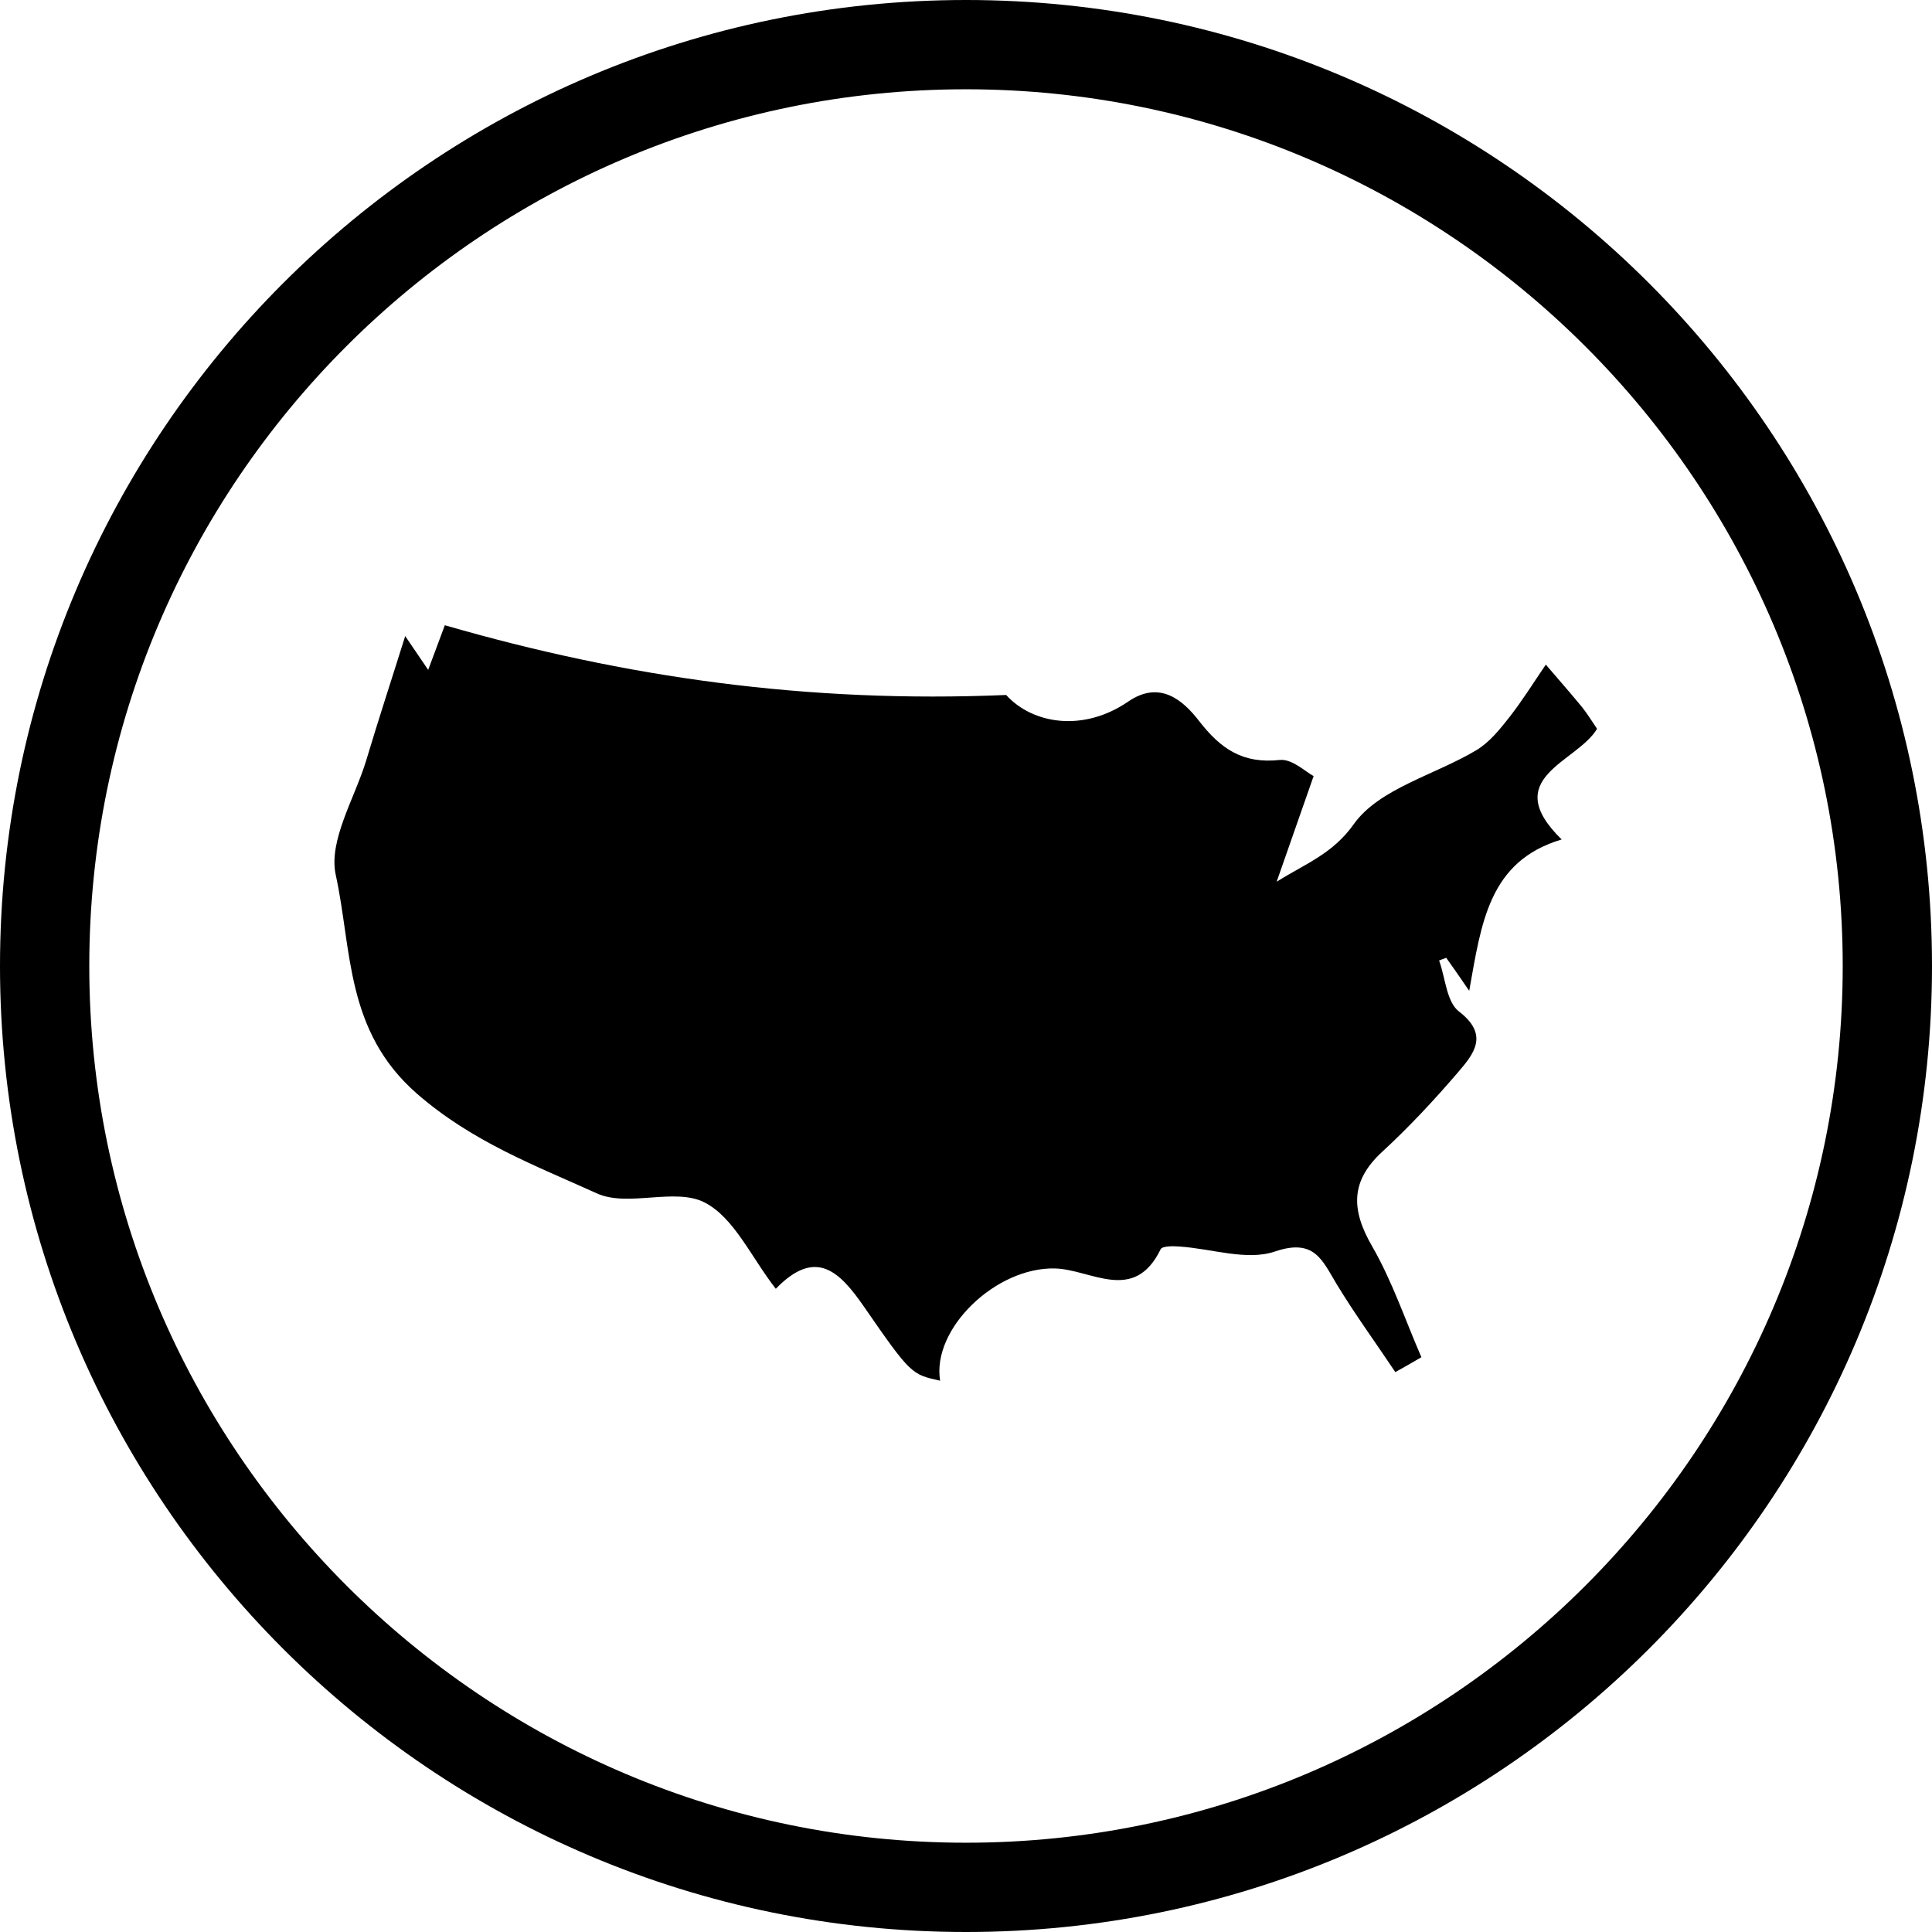
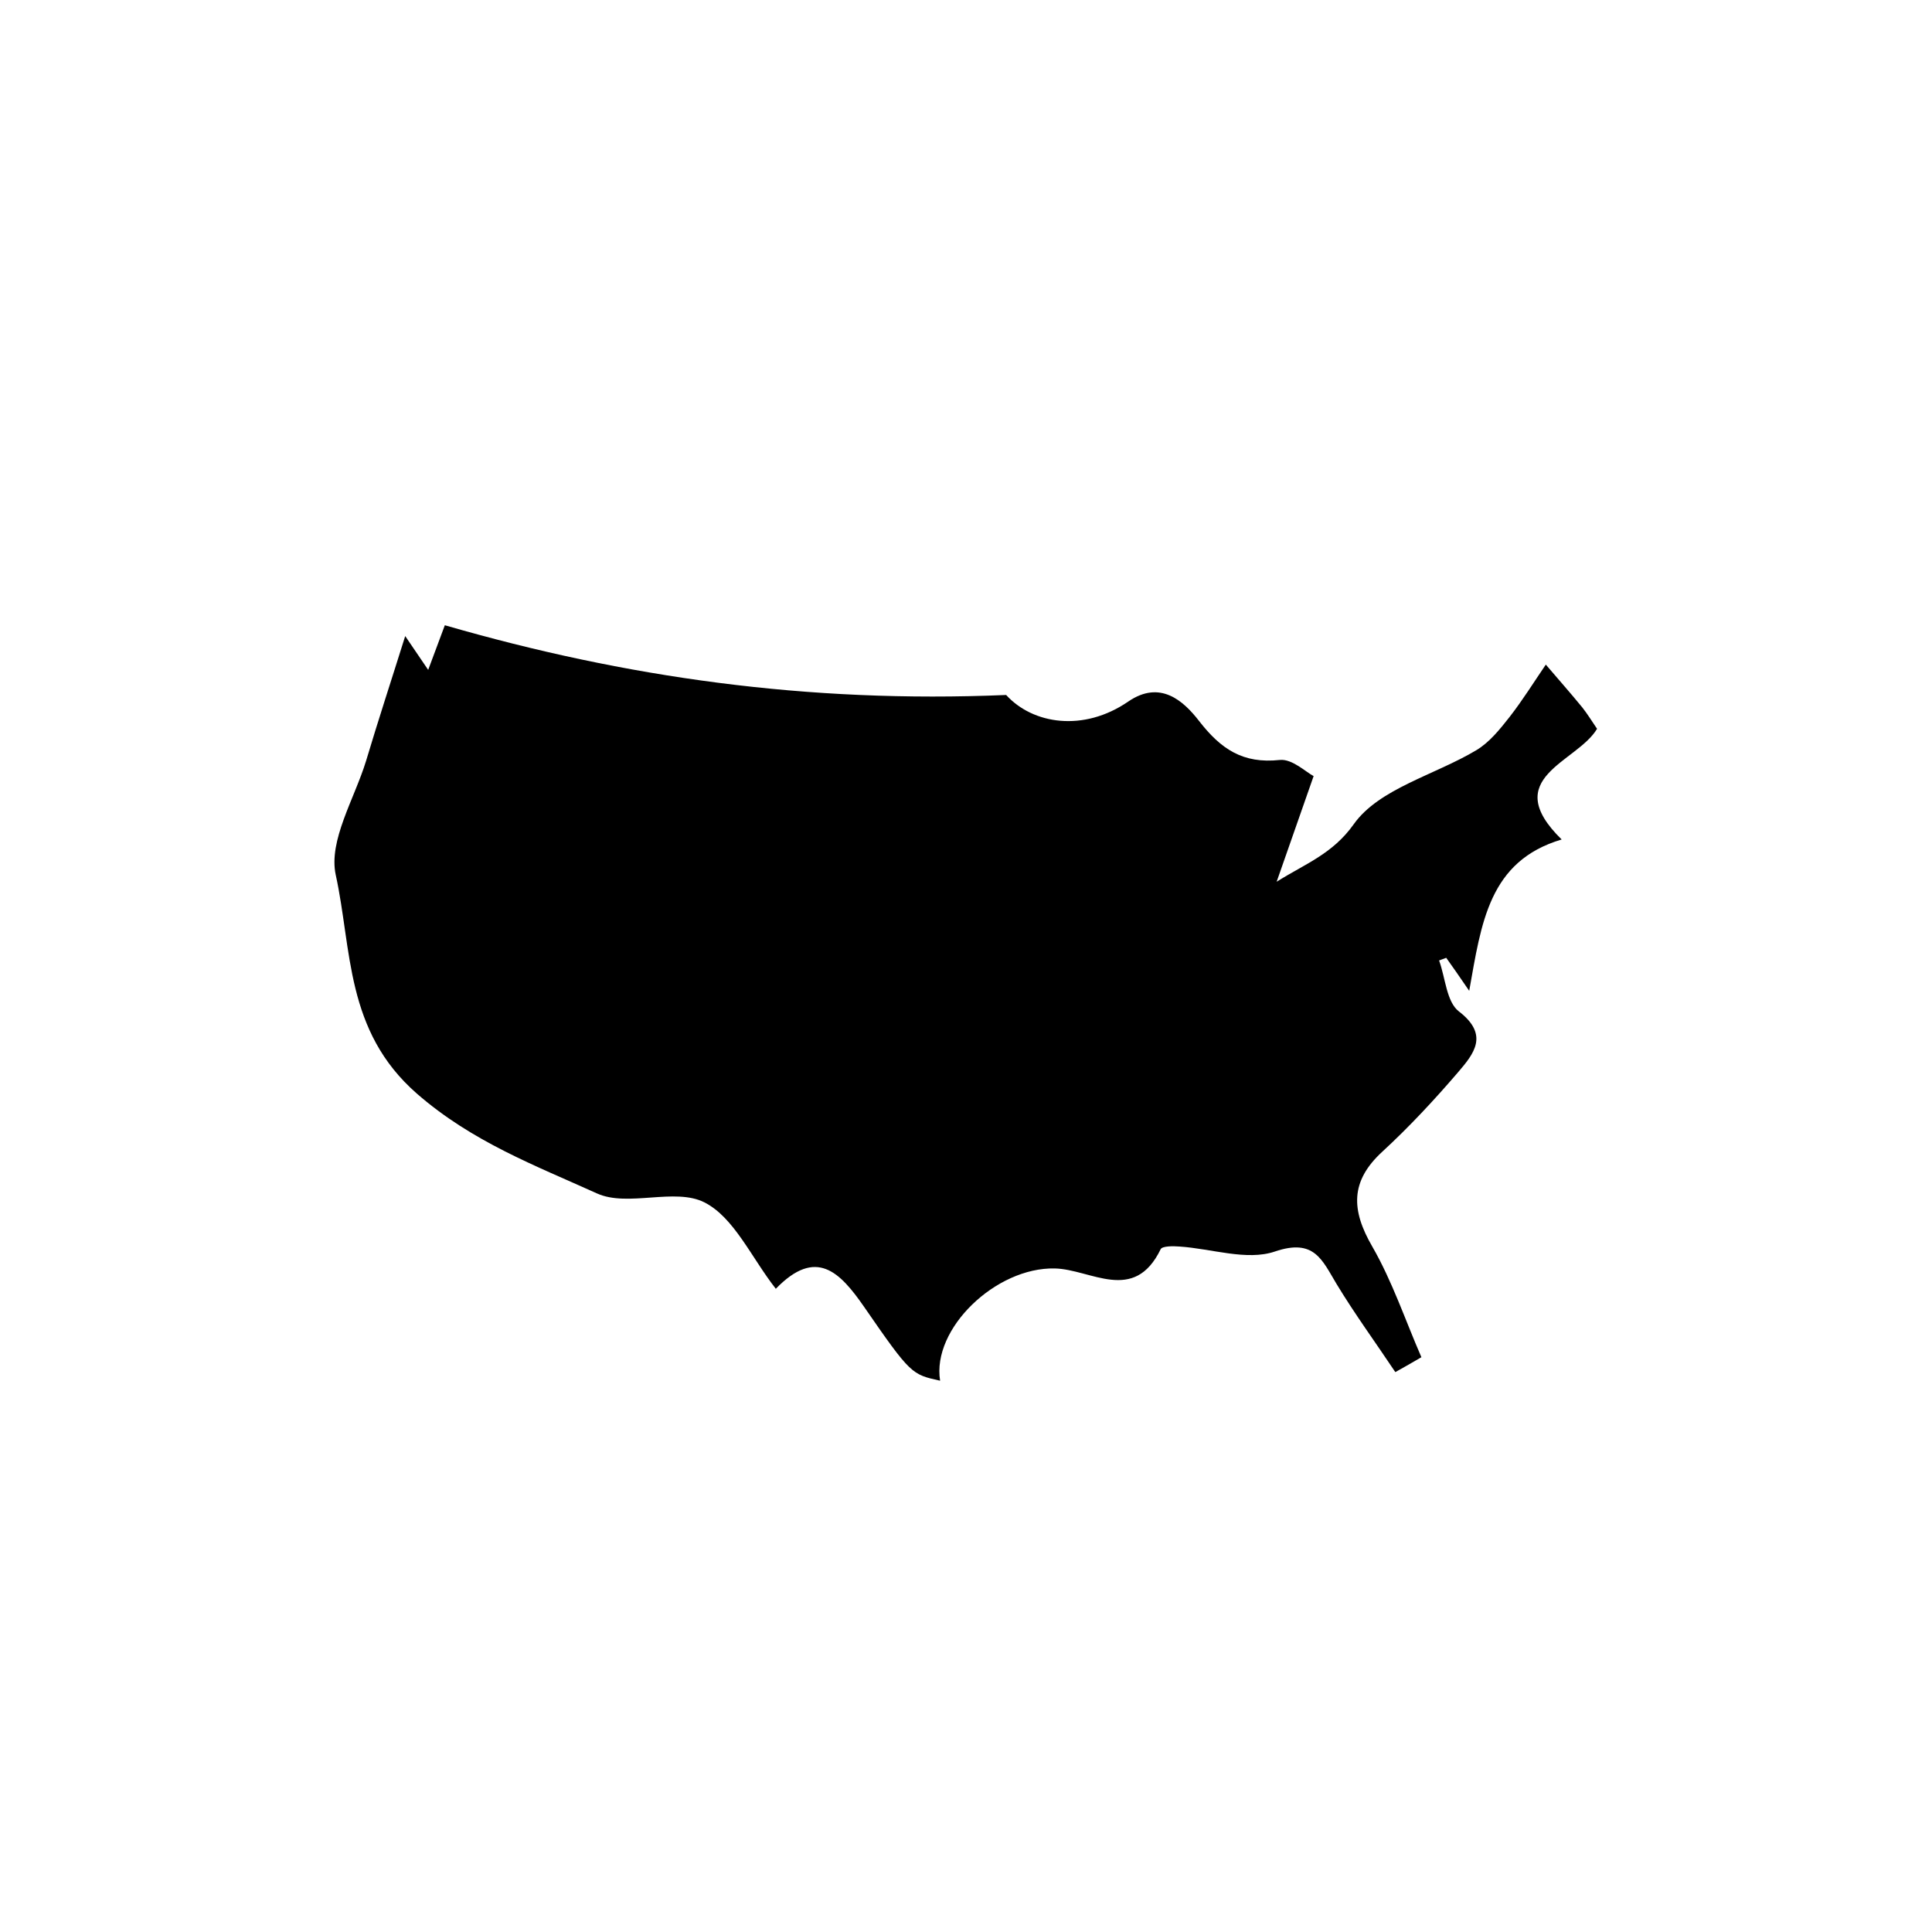
<svg xmlns="http://www.w3.org/2000/svg" id="Layer_2" viewBox="0 0 73.14 73.14">
  <g id="Layer_1-2" data-name="Layer_1">
    <g>
-       <path d="M36.57,73.14C16.39,73.14,0,56.74,0,36.57S16.39,0,36.57,0s36.57,16.39,36.57,36.57-16.39,36.57-36.57,36.57h0ZM36.57,3.38C18.25,3.38,3.38,18.28,3.38,36.57s14.9,33.19,33.19,33.19,33.19-14.9,33.19-33.19S54.85,3.38,36.57,3.38Z" />
-       <path d="M52.82,51.94c-.74-1.11-1.53-2.19-2.22-3.33-.55-.91-.84-1.74-2.34-1.23-1.06.36-2.39-.11-3.61-.19-.24-.02-.65-.02-.71.1-1.01,2.08-2.64.76-4.01.73-2.23-.05-4.66,2.28-4.34,4.25-1.07-.24-1.1-.22-2.88-2.8-.91-1.31-1.81-2.26-3.34-.68-.93-1.19-1.58-2.7-2.7-3.27-1.12-.57-2.9.19-4.07-.34-2.34-1.06-4.72-1.95-6.82-3.78-2.72-2.38-2.45-5.45-3.07-8.28-.28-1.3.71-2.88,1.15-4.32.46-1.54.96-3.06,1.48-4.72.21.31.51.75.87,1.28.17-.46.38-1.02.63-1.69,6.81,1.97,13.72,2.96,21.25,2.64,1.01,1.11,2.93,1.41,4.62.25,1.21-.83,2.09-.03,2.68.73.83,1.07,1.66,1.63,3.06,1.48.47-.05,1,.47,1.28.61-.52,1.49-.96,2.74-1.4,4,1.08-.68,2.12-1.05,2.92-2.18.96-1.35,3.07-1.86,4.64-2.8.5-.3.89-.79,1.26-1.26.49-.63.92-1.32,1.37-1.98.46.54.93,1.07,1.38,1.62.19.24.35.5.56.81-.76,1.28-3.73,1.85-1.34,4.19-2.76.82-3.04,3.16-3.5,5.73-.4-.58-.63-.92-.87-1.25-.09.03-.18.07-.27.1.24.66.28,1.57.75,1.93,1.16.89.56,1.61-.03,2.3-.9,1.05-1.85,2.07-2.87,3.01-1.22,1.12-1.18,2.21-.38,3.59.76,1.32,1.25,2.79,1.86,4.19-.33.19-.65.38-.98.56Z" />
+       <path d="M52.82,51.94c-.74-1.11-1.53-2.19-2.22-3.33-.55-.91-.84-1.74-2.34-1.23-1.06.36-2.39-.11-3.61-.19-.24-.02-.65-.02-.71.1-1.01,2.08-2.64.76-4.01.73-2.23-.05-4.66,2.28-4.34,4.25-1.07-.24-1.1-.22-2.88-2.8-.91-1.31-1.81-2.26-3.34-.68-.93-1.19-1.58-2.7-2.7-3.27-1.12-.57-2.9.19-4.07-.34-2.34-1.06-4.72-1.95-6.82-3.78-2.72-2.38-2.45-5.45-3.07-8.28-.28-1.3.71-2.88,1.15-4.32.46-1.54.96-3.06,1.48-4.72.21.31.51.75.87,1.28.17-.46.38-1.02.63-1.69,6.81,1.97,13.72,2.96,21.25,2.64,1.01,1.11,2.93,1.41,4.62.25,1.21-.83,2.09-.03,2.68.73.83,1.07,1.66,1.63,3.06,1.48.47-.05,1,.47,1.28.61-.52,1.49-.96,2.74-1.4,4,1.08-.68,2.12-1.05,2.92-2.18.96-1.35,3.07-1.86,4.64-2.8.5-.3.89-.79,1.26-1.26.49-.63.92-1.32,1.37-1.98.46.54.93,1.07,1.38,1.62.19.24.35.5.56.81-.76,1.28-3.73,1.85-1.34,4.19-2.76.82-3.04,3.16-3.5,5.73-.4-.58-.63-.92-.87-1.25-.09.03-.18.07-.27.1.24.66.28,1.57.75,1.93,1.16.89.56,1.61-.03,2.3-.9,1.05-1.85,2.07-2.87,3.01-1.22,1.12-1.18,2.21-.38,3.59.76,1.32,1.25,2.79,1.86,4.19-.33.19-.65.38-.98.56" />
    </g>
  </g>
</svg>